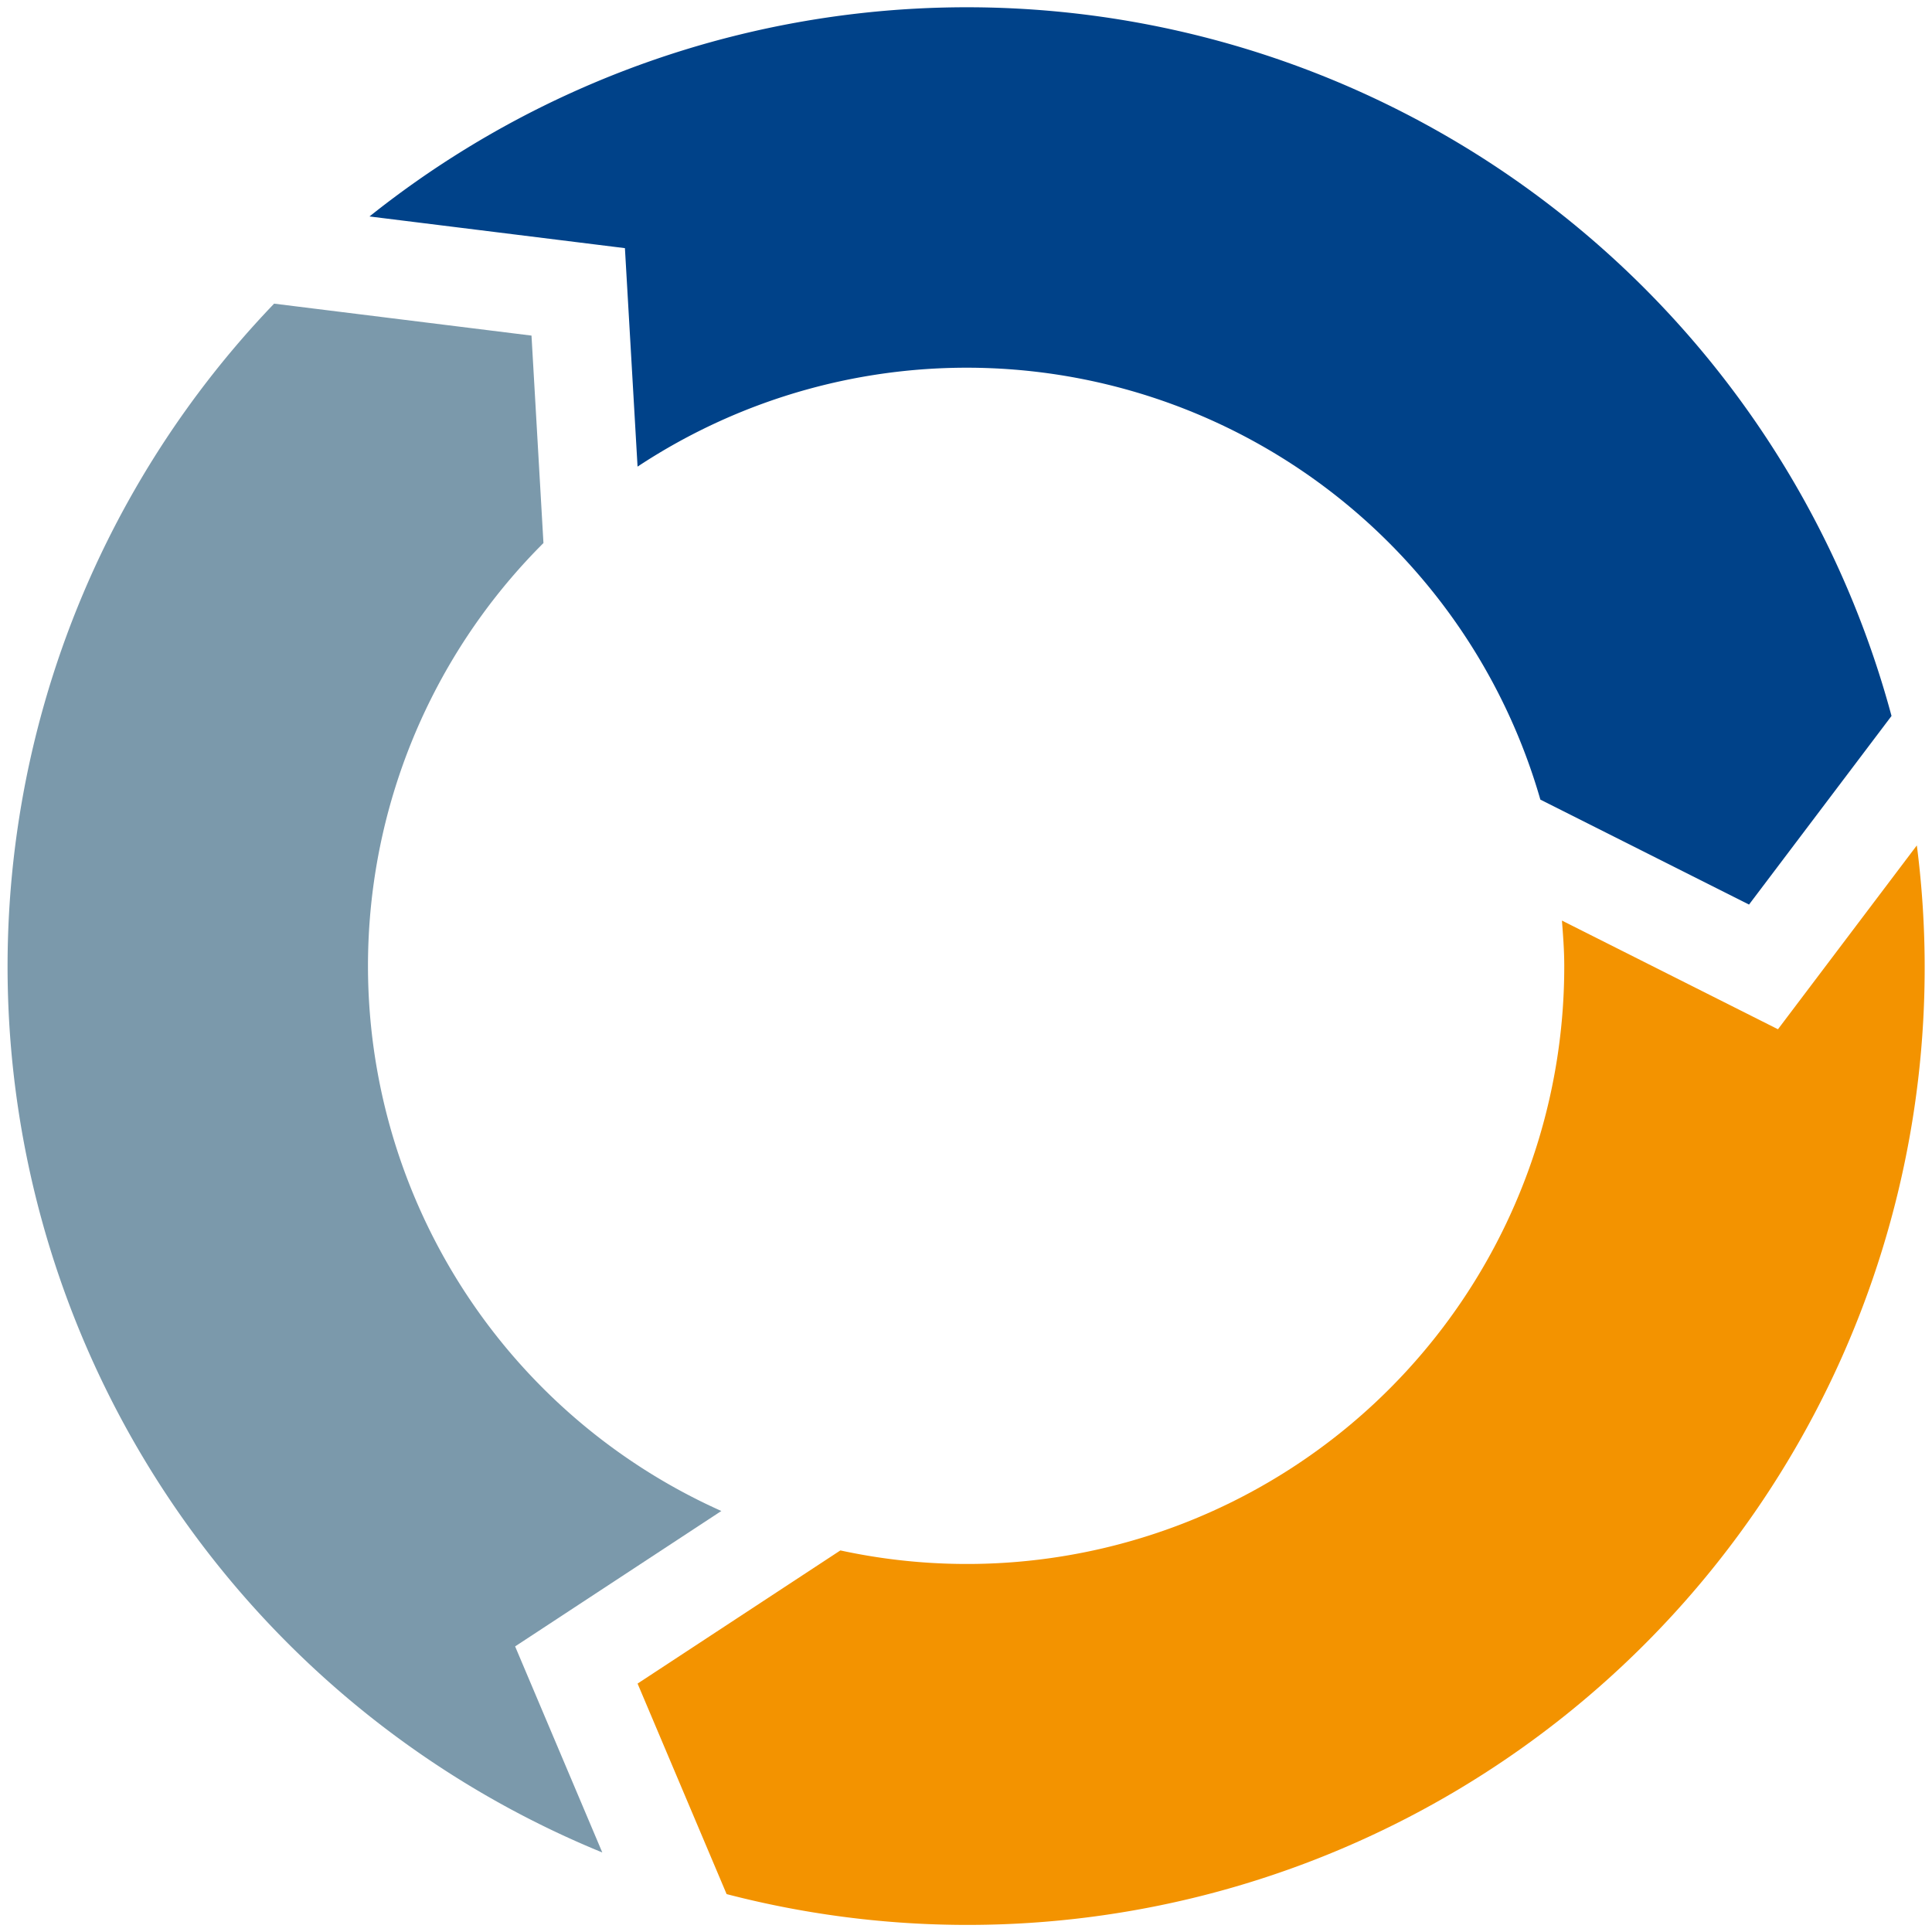
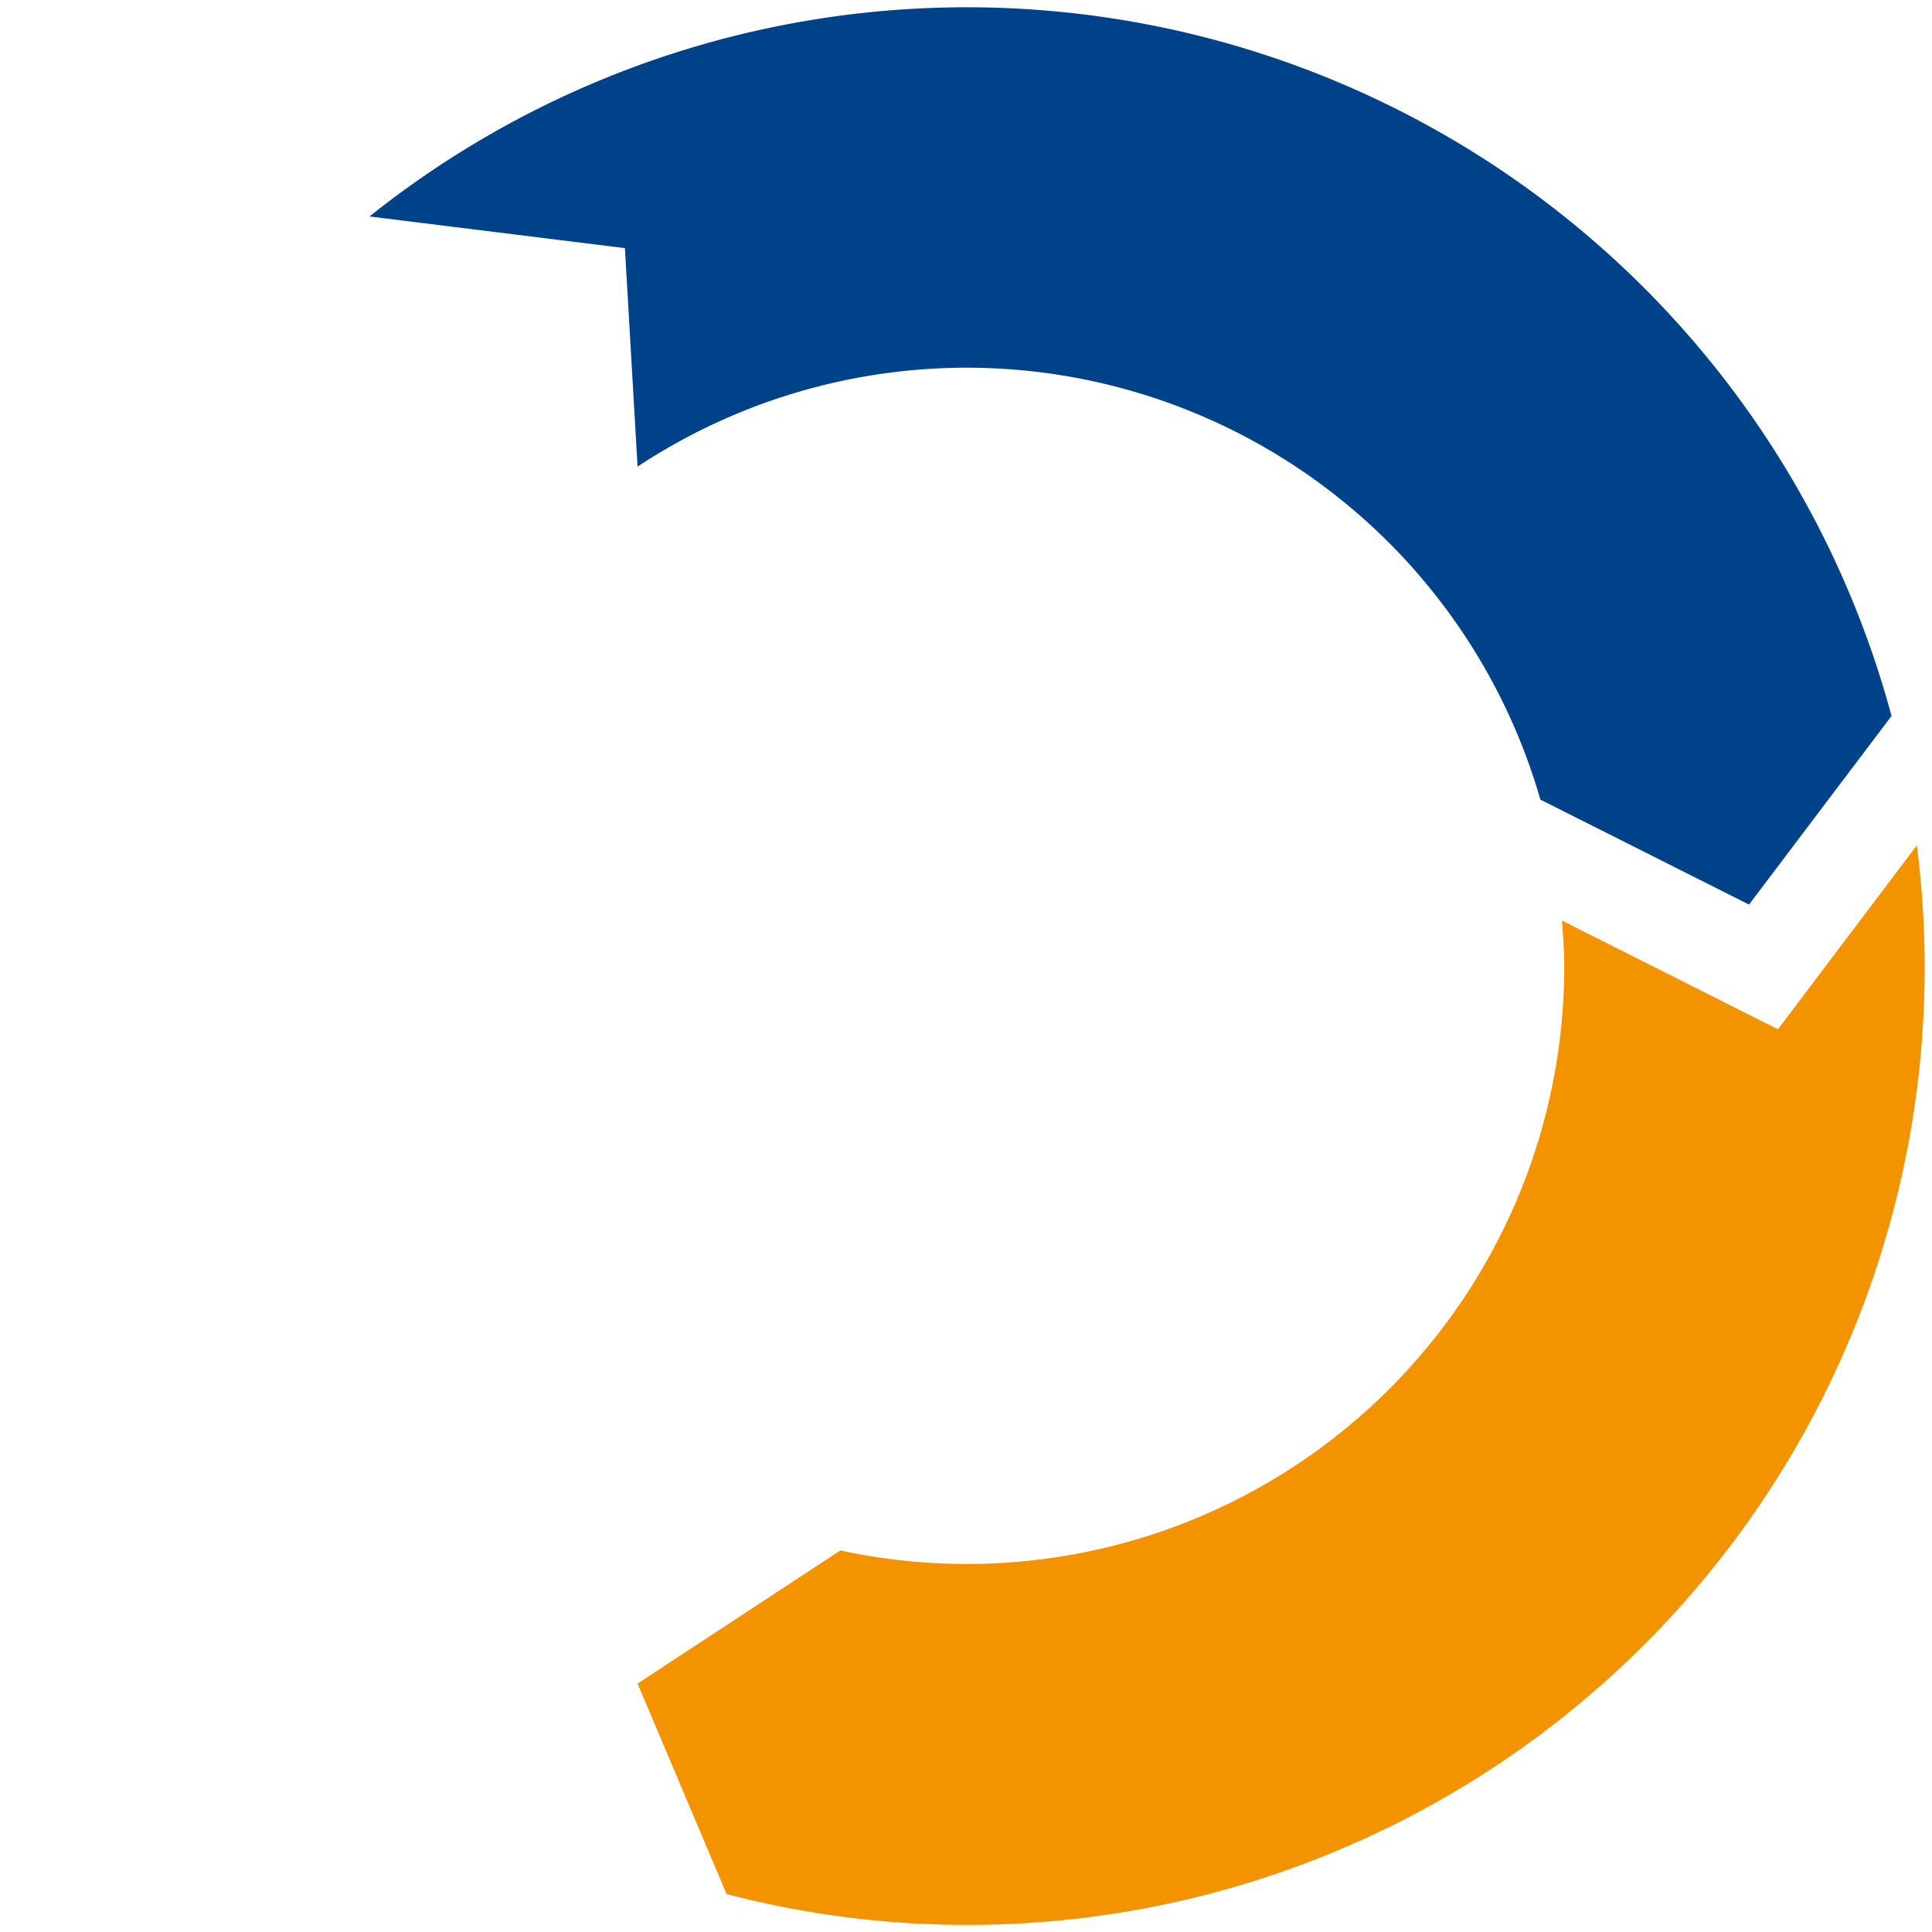
<svg xmlns="http://www.w3.org/2000/svg" width="107" height="107" viewBox="0 0 107 107">
  <defs>
    <clipPath id="clip-path">
      <rect id="Rectangle_13" data-name="Rectangle 13" width="107" height="107" transform="translate(-0.001 0.012)" fill="none" />
    </clipPath>
  </defs>
  <g id="Group_2515" data-name="Group 2515" transform="translate(0.479 0.466)">
    <g id="Group_19" data-name="Group 19" transform="translate(-0.478 -0.478)" clip-path="url(#clip-path)">
-       <path id="Path_38" data-name="Path 38" d="M26.325,13.337l.7,12.1a33.062,33.062,0,0,1,50,18.442l11.556,5.813,7.892-10.446A53.032,53.032,0,0,0,12.179,11.582Z" transform="translate(8.284 0.418)" fill="#004289" />
+       <path id="Path_38" data-name="Path 38" d="M26.325,13.337l.7,12.1a33.062,33.062,0,0,1,50,18.442l11.556,5.813,7.892-10.446A53.032,53.032,0,0,0,12.179,11.582" transform="translate(8.284 0.418)" fill="#004289" />
      <path id="Path_39" data-name="Path 39" d="M84.358,38.382,72.394,32.363c.064.831.128,1.661.128,2.508A33.083,33.083,0,0,1,32.432,67.246L21.2,74.621,26.131,86.28A53.011,53.011,0,0,0,92.049,28.2Z" transform="translate(14.11 18.633)" fill="#f39300" />
-       <path id="Path_40" data-name="Path 40" d="M28.11,84.337l11.421-7.5a33.072,33.072,0,0,1-9.852-53.607L29.017,11.74,14.762,9.971A53.022,53.022,0,0,0,32.938,95.75Z" transform="translate(0.418 6.858)" fill="#7b99ab" />
    </g>
  </g>
</svg>